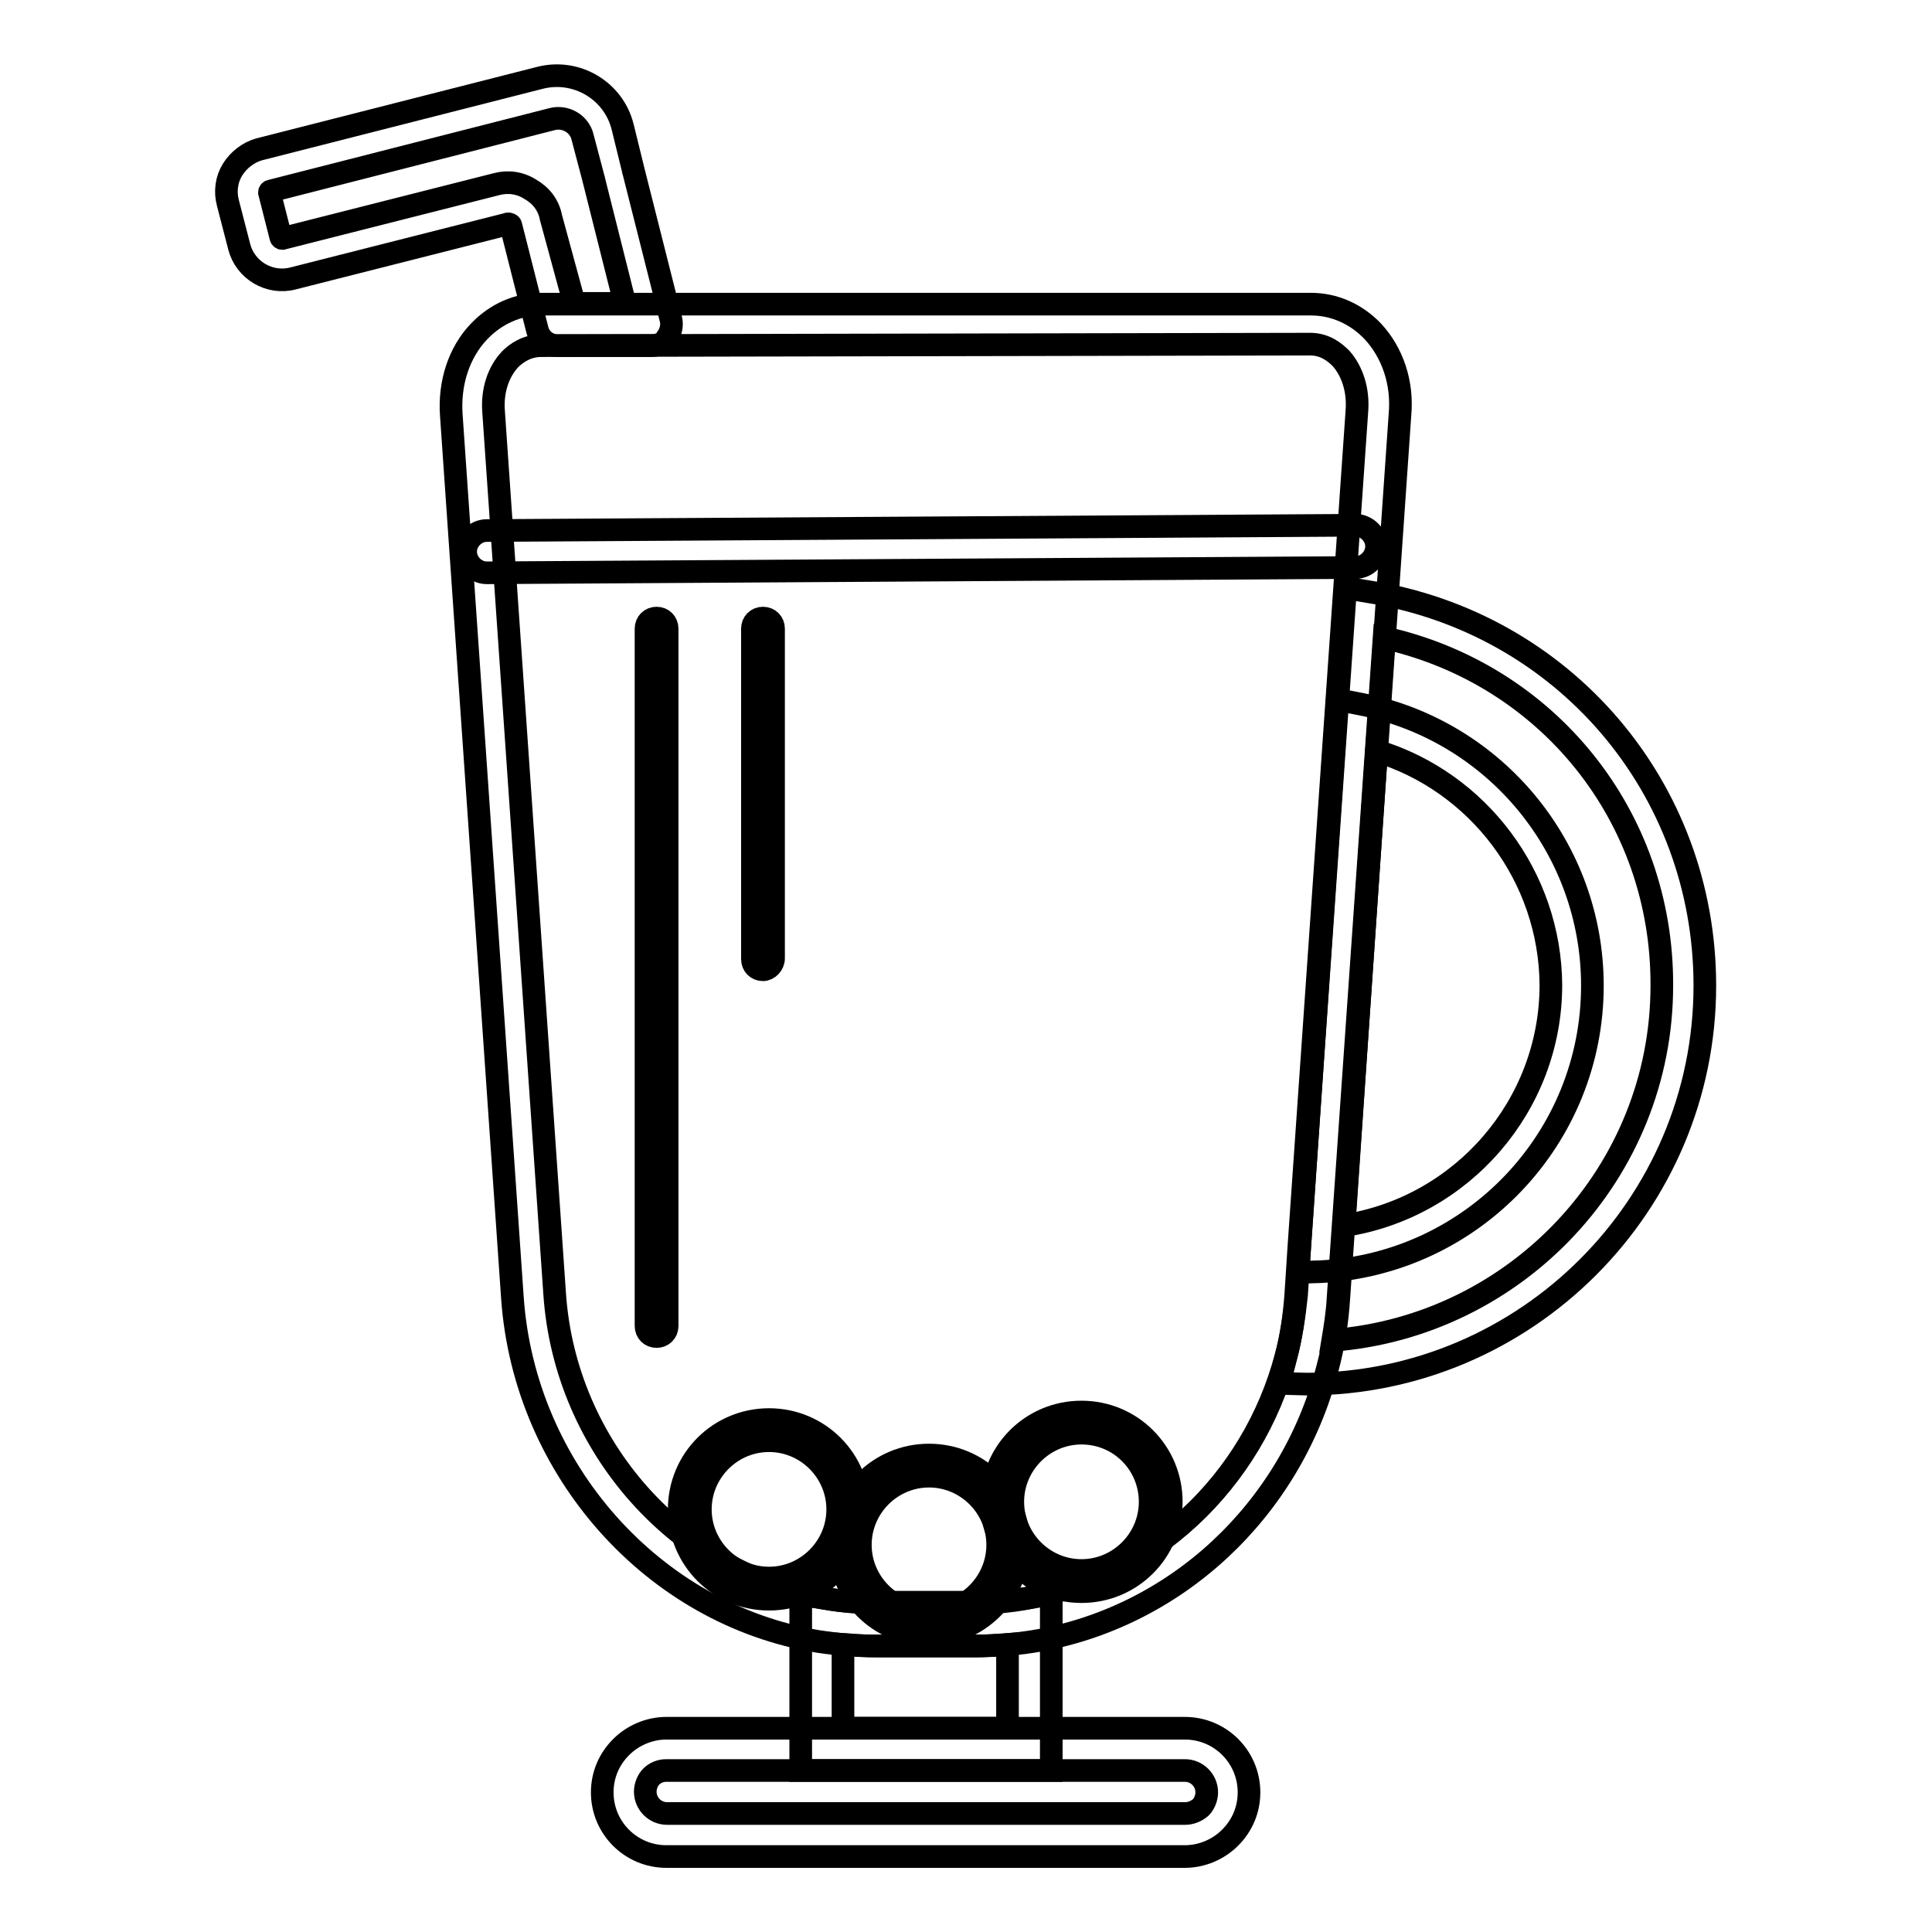
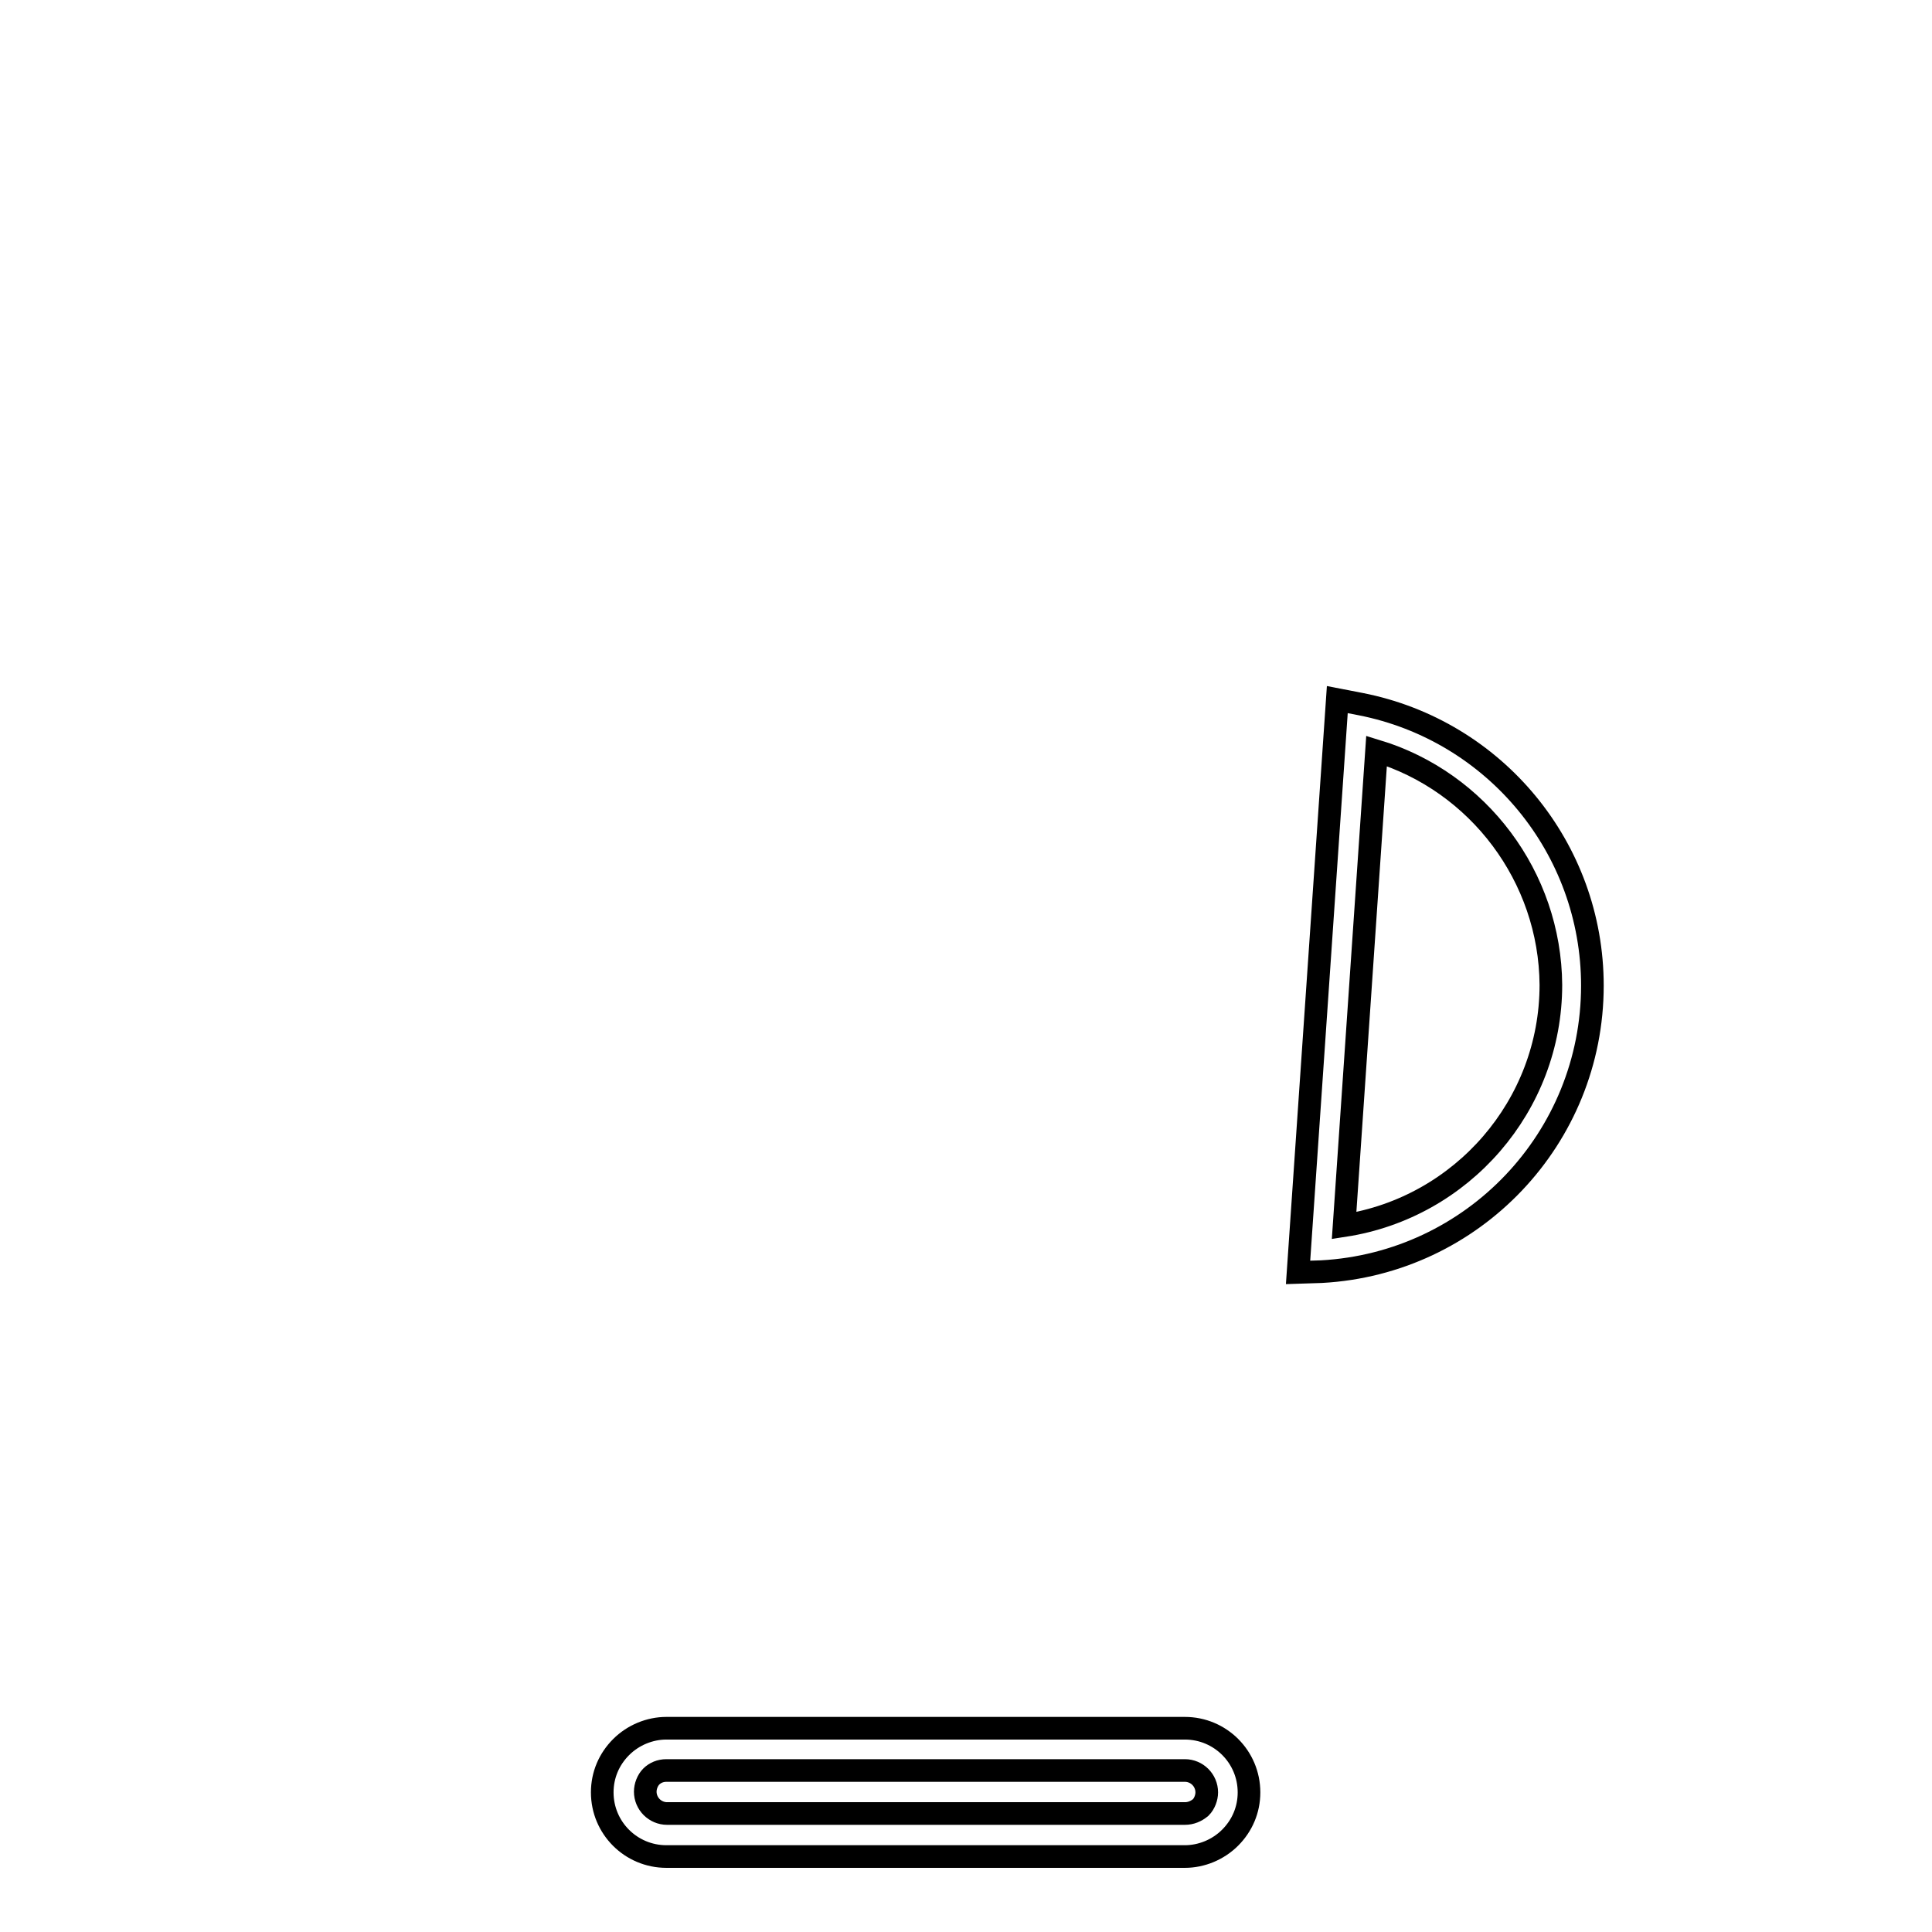
<svg xmlns="http://www.w3.org/2000/svg" version="1.1" x="0px" y="0px" viewBox="0 0 256 256" enable-background="new 0 0 256 256" xml:space="preserve">
  <g>
-     <path stroke-width="3" fill-opacity="0" stroke="#000000" d="M139.2,234.6h-33.1v-23.3l3.3,0.5c2.2,0.4,4.5,0.6,6.7,0.6h13.3c2.2,0,4.5-0.2,6.6-0.6l3.3-0.6V234.6 L139.2,234.6z M111.7,229h21.8v-11.1c-1.4,0.1-2.9,0.2-4.3,0.2H116c-1.4,0-2.9-0.1-4.3-0.2V229z" />
    <path stroke-width="3" fill-opacity="0" stroke="#000000" d="M157,246H88.3c-4.7,0-8.5-3.8-8.5-8.5c0-2.3,0.9-4.4,2.5-6c1.6-1.6,3.8-2.5,6-2.5H157 c4.7,0,8.5,3.8,8.5,8.5c0,2.3-0.9,4.4-2.5,6C161.4,245.1,159.2,246,157,246L157,246z M88.3,234.6c-0.8,0-1.5,0.3-2,0.8 c-0.5,0.5-0.8,1.3-0.8,2c0,1.6,1.3,2.9,2.9,2.9H157c0.8,0,1.5-0.3,2.1-0.8c0.5-0.5,0.8-1.3,0.8-2c0-1.6-1.3-2.9-2.9-2.9H88.3z  M172,168.6l5.2-75.9l3.1,0.6c17.8,3.5,30.7,19.1,30.7,37.3c0,20.2-15.8,36.8-35.9,37.9L172,168.6L172,168.6z M182.4,99.5 l-4.3,62.9c15.6-2.4,27.4-15.9,27.4-31.9C205.4,116.2,195.9,103.6,182.4,99.5L182.4,99.5z" />
-     <path stroke-width="3" fill-opacity="0" stroke="#000000" d="M129.3,218.1H116c-2.5,0-5-0.2-7.6-0.6c-21.9-3.6-38.9-22.8-40.5-45.5l-8.1-117c-0.3-4.2,1-8.3,3.7-11.1 c2.2-2.3,5.1-3.6,8.2-3.6h102c3.1,0,6,1.3,8.2,3.6c2.6,2.8,4,6.8,3.6,11.1l-8.1,117c-0.2,3.2-0.7,6.3-1.5,9.3 c-4.9,18.9-20.2,33.1-39,36.2C134.3,217.9,131.8,218.1,129.3,218.1z M71.7,45.8c-1.9,0-3.3,1-4.1,1.8c-1.6,1.7-2.4,4.2-2.2,6.9 l8.1,117c1.4,20.2,16.5,37.1,35.8,40.3c2.2,0.4,4.5,0.5,6.7,0.5h13.2c2.2,0,4.4-0.2,6.7-0.5c16.6-2.8,30.1-15.4,34.5-32.1 c0.7-2.6,1.1-5.4,1.3-8.2l0.4-6.2l7.7-110.9c0.2-2.7-0.6-5.2-2.1-6.9c-0.8-0.8-2.1-1.9-4.1-1.9L71.7,45.8L71.7,45.8z" />
-     <path stroke-width="3" fill-opacity="0" stroke="#000000" d="M169.5,183.3l0.9-3.5c0.7-2.6,1.1-5.4,1.4-8.2l0.4-6.2l6.1-87.5l3,0.5c25.9,4.1,44.6,26,44.6,52.2 c0,29.1-23.7,52.8-52.8,52.8L169.5,183.3z M183.4,84.5l-6.1,87.5c-0.1,1.9-0.4,3.8-0.7,5.6c24.3-1.9,43.6-22.2,43.6-47 C220.3,108.1,205,89.3,183.4,84.5z M86.4,45.8H73.9c-1.3,0-2.4-0.9-2.7-2.1l-3.5-13.8c0-0.1-0.1-0.2-0.2-0.2c-0.1,0-0.1-0.1-0.3,0 l-28.4,7.2c-3.1,0.8-6.3-1.1-7.1-4.2l-1.5-5.8c-0.4-1.5-0.2-3.1,0.6-4.4c0.8-1.3,2.1-2.3,3.5-2.7l37.3-9.5 c4.8-1.2,9.7,1.7,10.9,6.5l1.4,5.7c0,0.2,0.1,0.3,0.1,0.4l4.9,19.4c0.2,0.8,0,1.7-0.5,2.4C88.1,45.4,87.2,45.8,86.4,45.8z  M76.1,40.2h6.7l-4.1-16.3c0-0.2-0.1-0.3-0.1-0.4l-1.4-5.3c-0.4-1.8-2.3-2.9-4.1-2.4l-37.2,9.5c-0.1,0-0.2,0.1-0.2,0.2l1.5,5.9 c0,0.1,0.1,0.2,0.2,0.2l28.4-7.2c1.5-0.4,3.1-0.2,4.5,0.7c1.4,0.8,2.4,2.1,2.7,3.7L76.1,40.2L76.1,40.2z M64.5,75.9 c-1.5,0-2.8-1.3-2.8-2.8c0-1.5,1.3-2.8,2.8-2.8l115.1-0.7h0c1.5,0,2.8,1.3,2.8,2.8c0,1.5-1.3,2.8-2.8,2.8L64.5,75.9 C64.5,75.9,64.5,75.9,64.5,75.9L64.5,75.9z M123.1,216.6c-6.6,0-11.9-5.3-11.9-11.9c0-6.6,5.3-11.9,11.9-11.9 c6.6,0,11.9,5.3,11.9,11.9C135,211.2,129.6,216.6,123.1,216.6z M123.1,195.6c-5,0-9.1,4.1-9.1,9.1c0,5,4.1,9.1,9.1,9.1 c5,0,9.1-4.1,9.1-9.1C132.2,199.7,128.1,195.6,123.1,195.6z" />
-     <path stroke-width="3" fill-opacity="0" stroke="#000000" d="M101.9,211.9c-6.6,0-11.9-5.3-11.9-11.9s5.3-11.9,11.9-11.9c6.6,0,11.9,5.3,11.9,11.9 S108.5,211.9,101.9,211.9z M101.9,190.9c-5,0-9.1,4.1-9.1,9.1c0,5,4.1,9.1,9.1,9.1c5,0,9.1-4.1,9.1-9.1 C111,195,106.9,190.9,101.9,190.9z M143.3,210.9c-6.6,0-11.9-5.3-11.9-11.9s5.3-11.9,11.9-11.9c6.6,0,11.9,5.3,11.9,11.9 S149.9,210.9,143.3,210.9z M143.3,189.9c-5,0-9.1,4.1-9.1,9.1c0,5,4.1,9.1,9.1,9.1c5,0,9.1-4.1,9.1-9.1 C152.4,194,148.4,189.9,143.3,189.9z M87,177.1c-0.8,0-1.4-0.6-1.4-1.4V83.3c0-0.8,0.6-1.4,1.4-1.4c0.8,0,1.4,0.6,1.4,1.4v92.4 C88.4,176.5,87.8,177.1,87,177.1z M101.1,128.5c-0.8,0-1.4-0.6-1.4-1.4V83.3c0-0.8,0.6-1.4,1.4-1.4c0.8,0,1.4,0.6,1.4,1.4V127 C102.5,127.8,101.8,128.5,101.1,128.5z" />
  </g>
</svg>